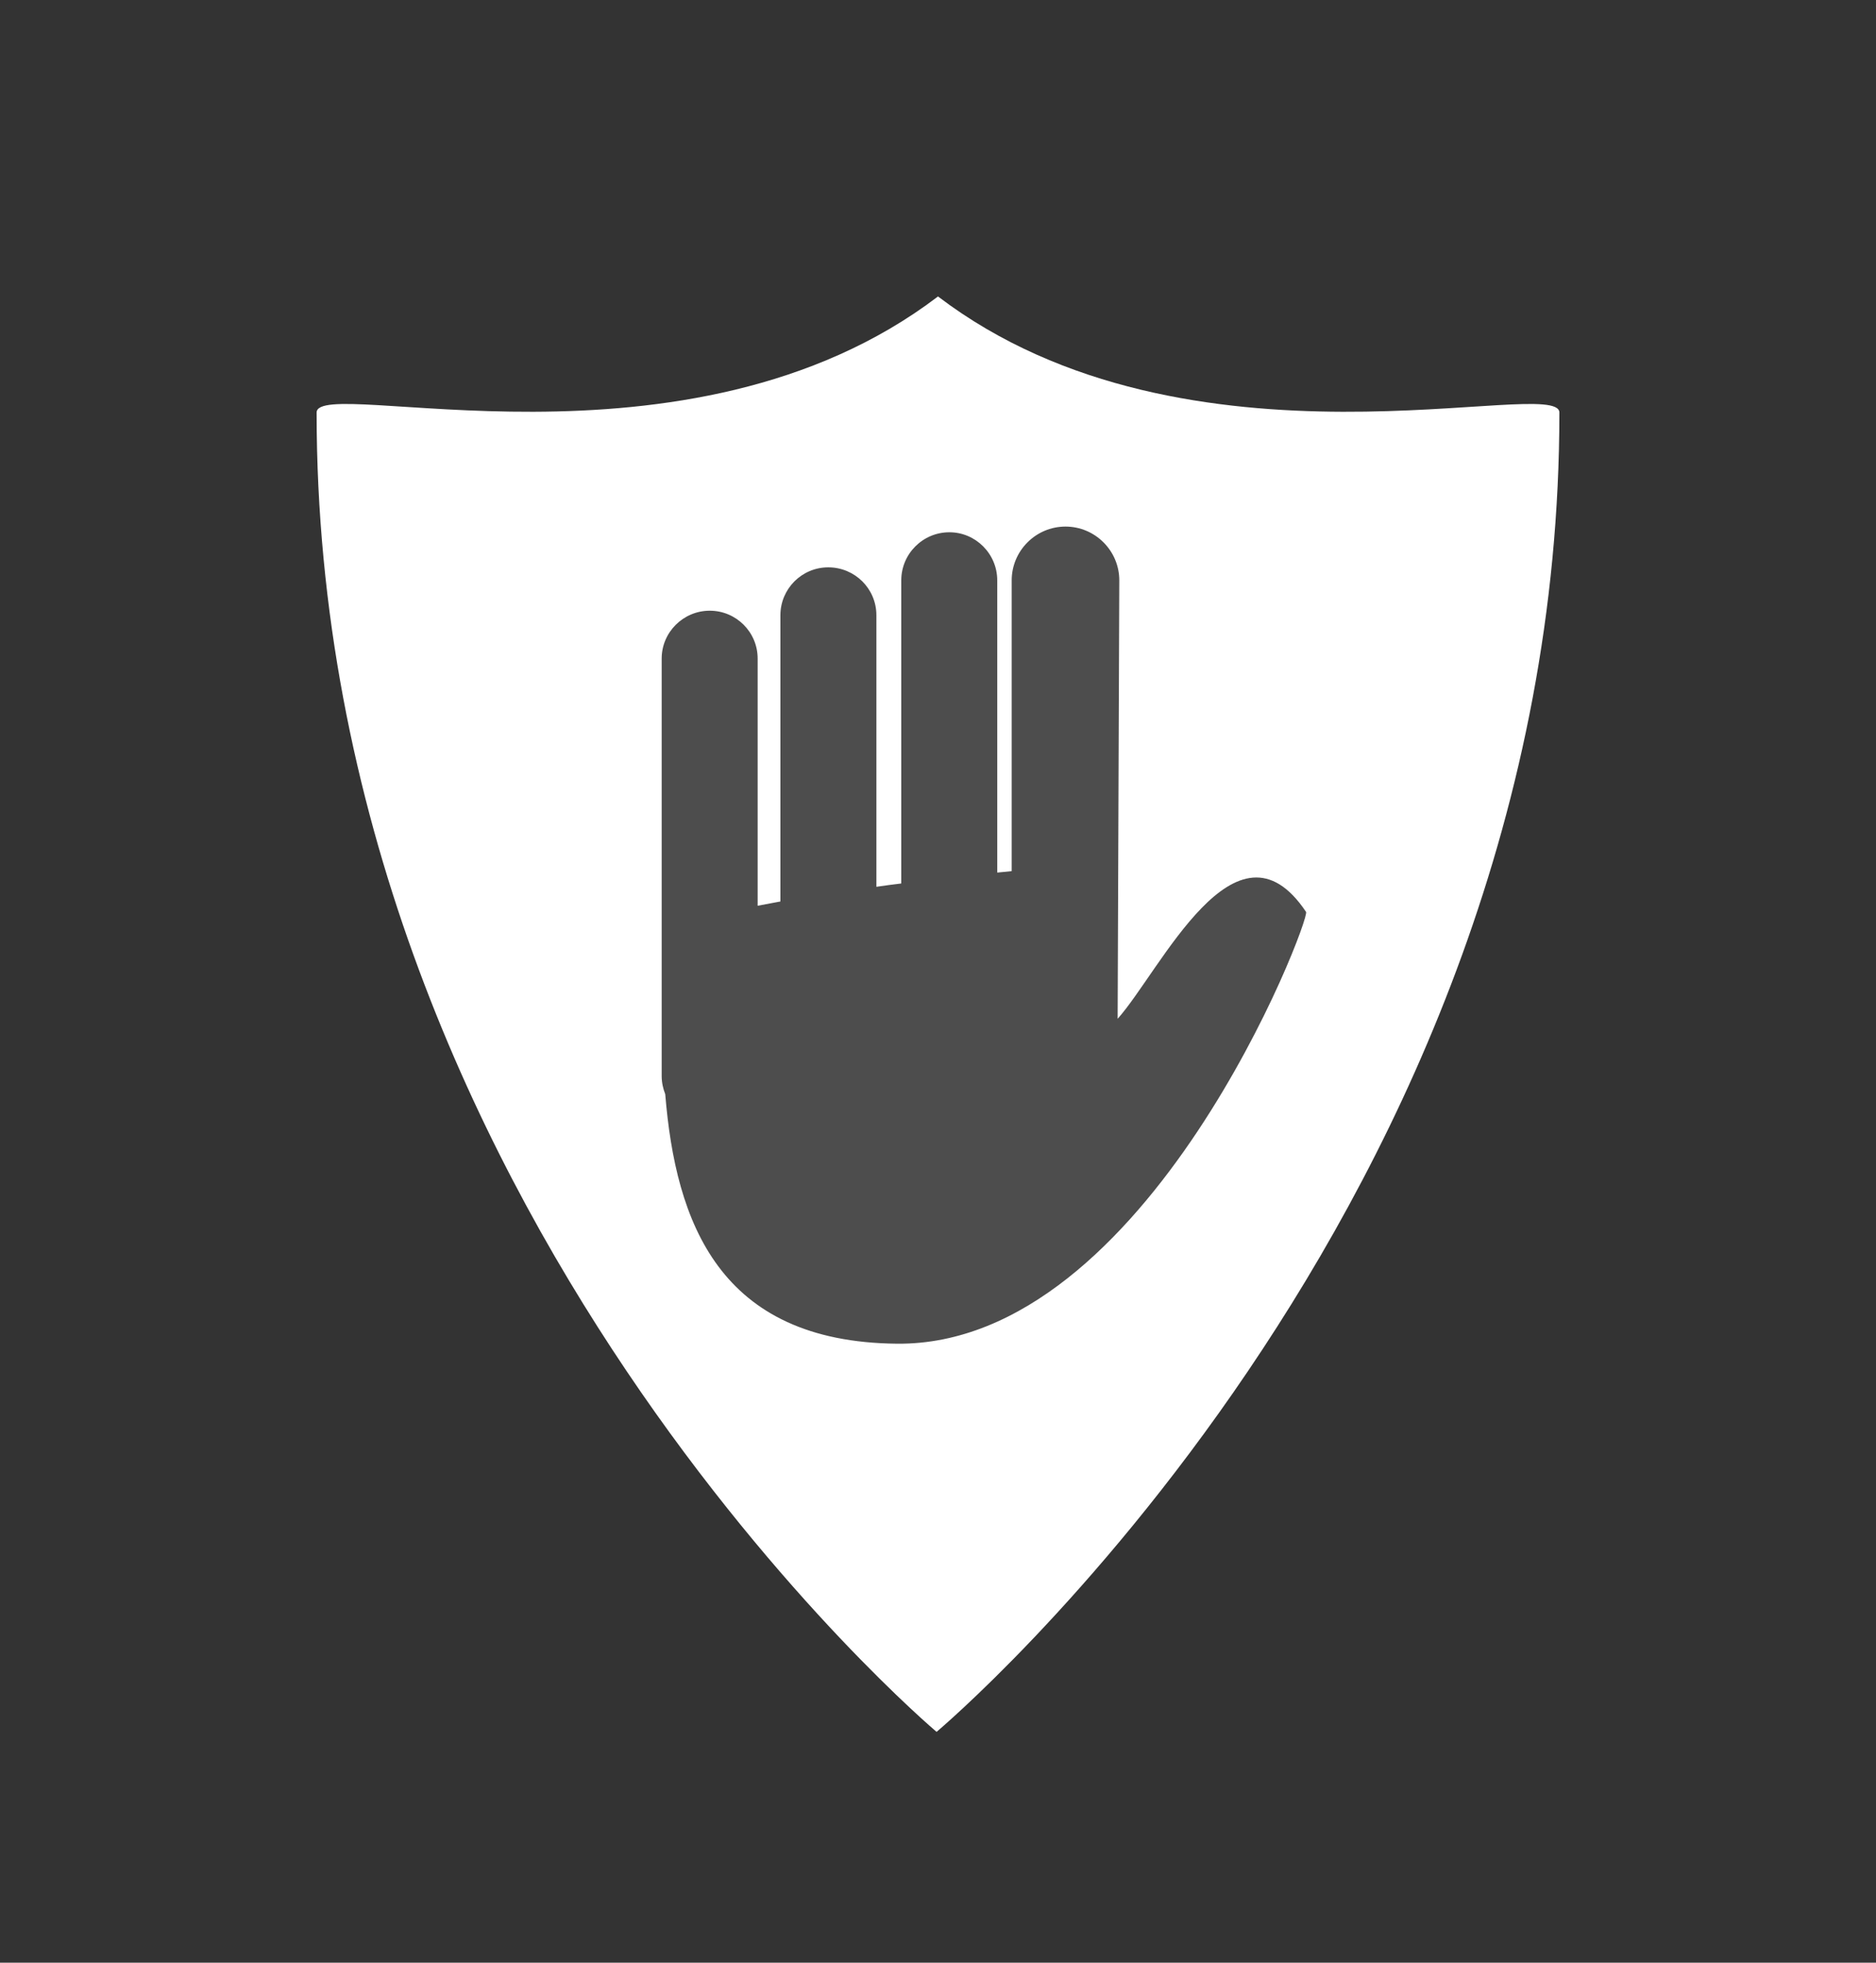
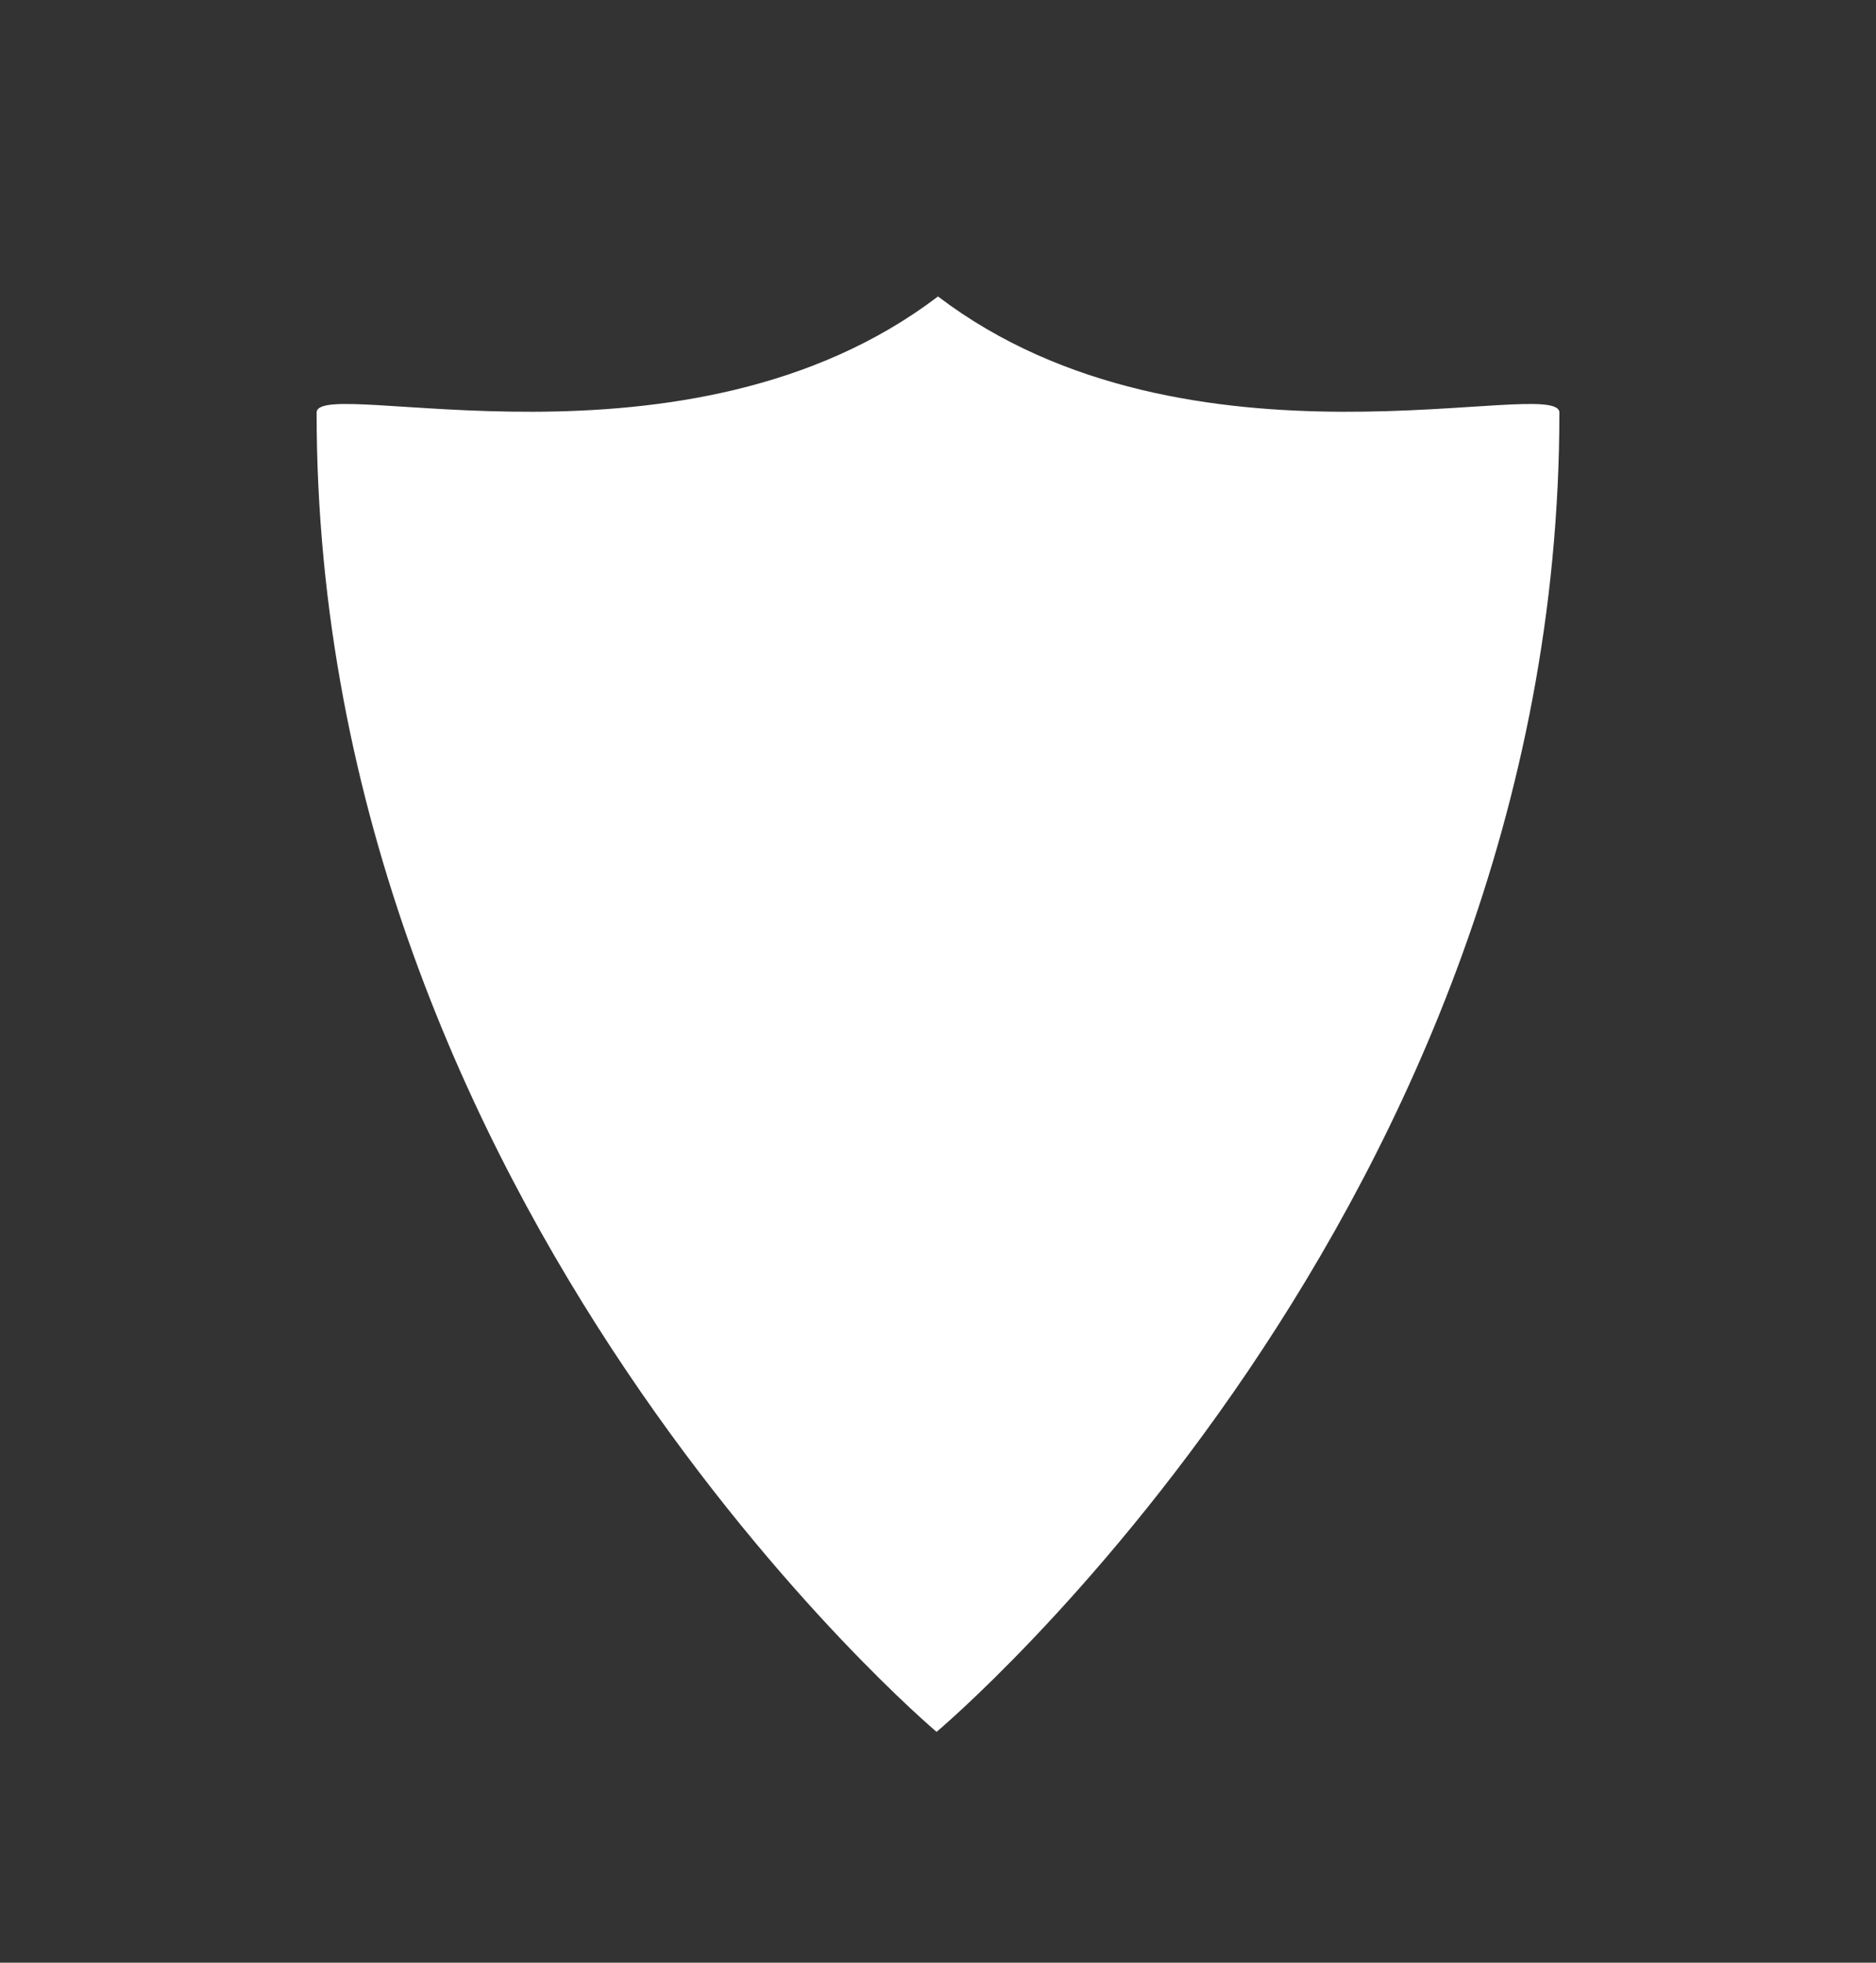
<svg xmlns="http://www.w3.org/2000/svg" viewBox="0 0 79.16 82.82" xml:space="preserve">
  <style type="text/css"> .st0{fill:none;} .st1{fill:#F7BC60;} .st2{fill:#FFFFFF;} .st3{fill:#333333;} .st4{fill:#4D4D4D;} </style>
  <rect class="st3" width="79.16" height="82.82" />
  <path class="st2" d="m39.58 12.51c-10.58 8.05-26.22 3.29-26.22 4.9 0 33.63 26.16 55.67 26.16 55.67s26.28-22.04 26.28-55.67c0-1.61-15.64 3.15-26.22-4.9z" />
-   <path class="st4" d="m55.11 38.48c-2.96-4.43-6.15 2.5-7.95 4.51l0.07-18.5c0-1.25-1.02-2.27-2.27-2.27s-2.27 1.02-2.27 2.27v12.27c-0.2 0.02-0.4 0.04-0.61 0.06v-12.33c0-1.12-0.91-2.03-2.02-2.03-1.12 0-2.03 0.91-2.03 2.03v12.79c-0.35 0.04-0.7 0.09-1.05 0.14v-11.46c0-1.12-0.91-2.02-2.03-2.02s-2.02 0.91-2.02 2.02v12.08c-0.33 0.06-0.65 0.12-0.96 0.18v-10.43c0-1.12-0.91-2.02-2.02-2.02-1.12 0-2.03 0.91-2.03 2.02v17.62c0 0.27 0.06 0.53 0.15 0.76 0.44 5.4 2.27 10.46 9.78 10.53 10.6 0.1 17.46-17.92 17.26-18.22z" />
</svg>